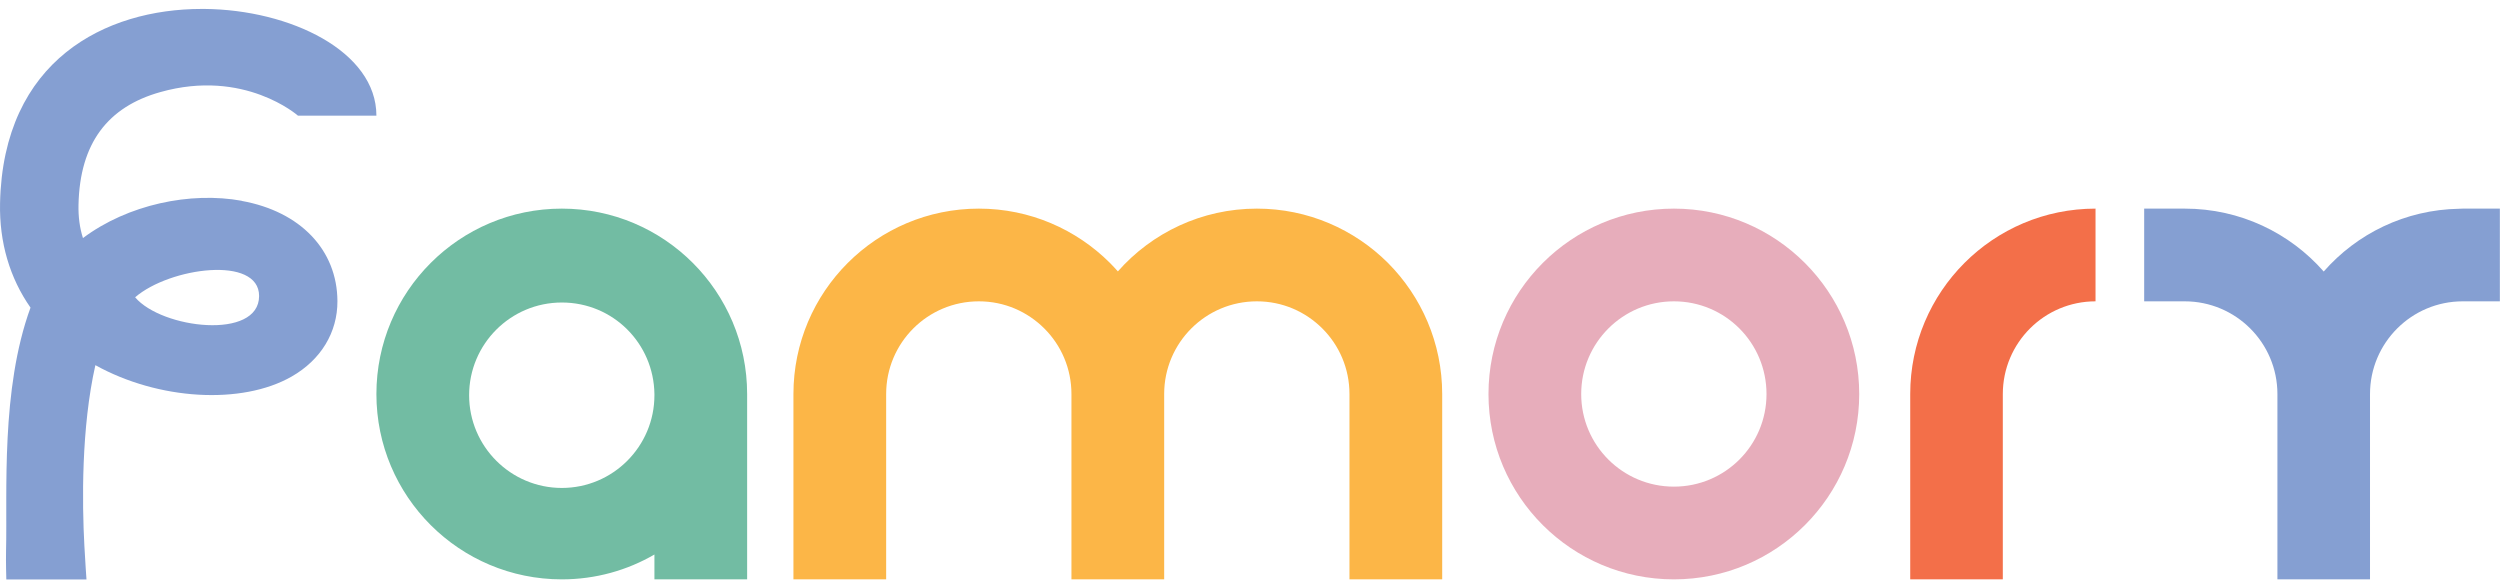
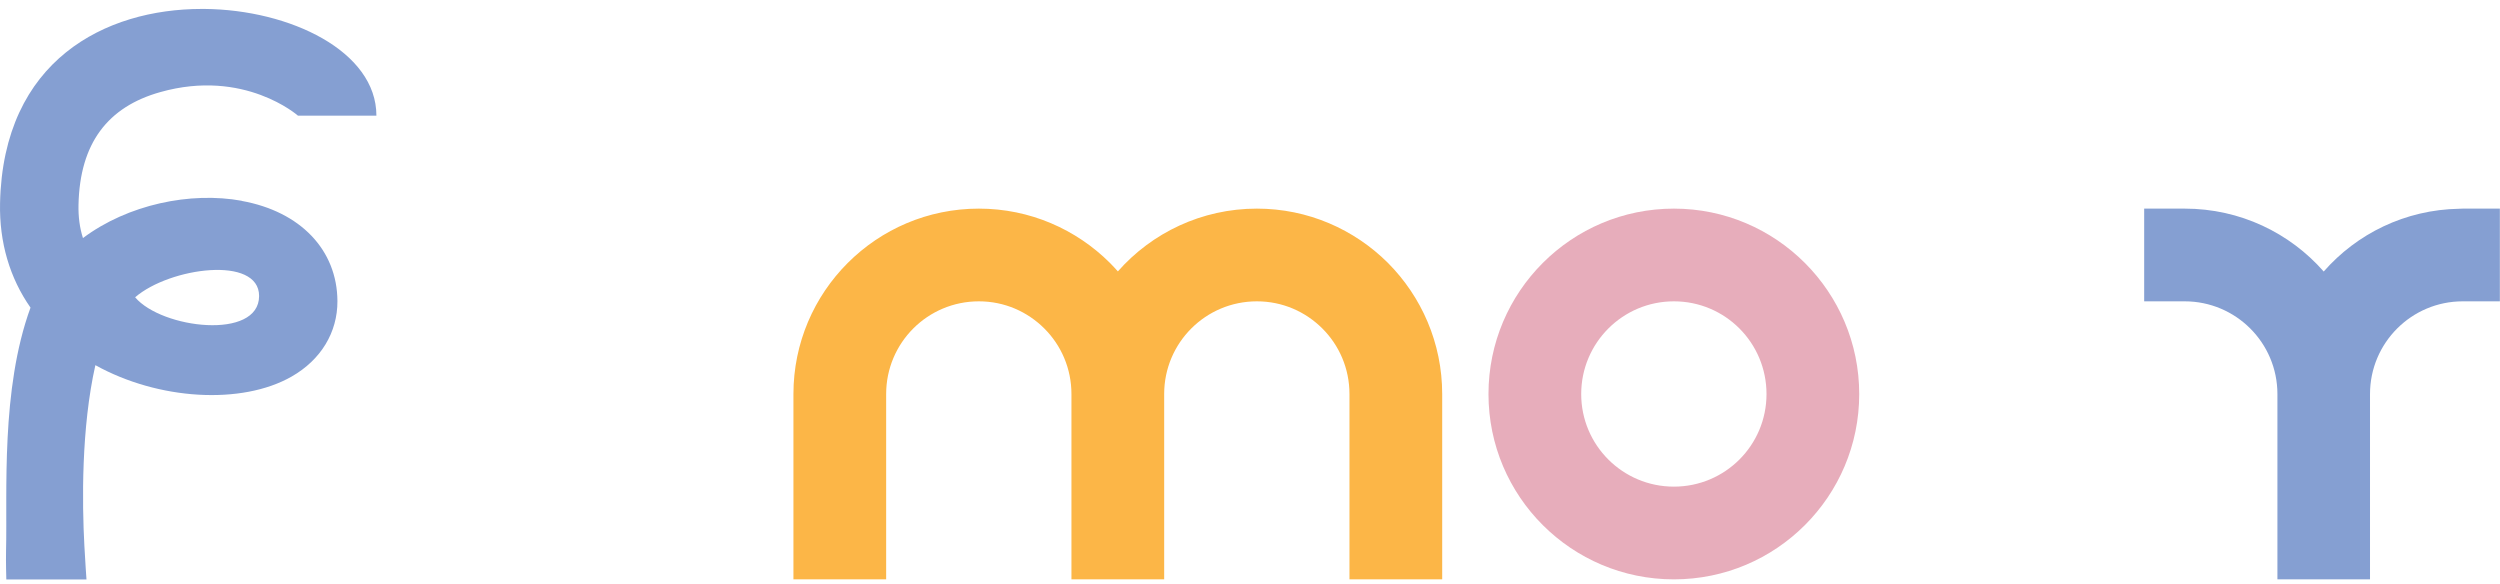
<svg xmlns="http://www.w3.org/2000/svg" width="214" height="50" viewBox="0 0 214 50" fill="none">
  <path d="M123.452 33.731V49.593H115.515V33.731C115.515 31.537 114.631 29.555 113.198 28.123C111.754 26.679 109.784 25.794 107.59 25.794C103.202 25.794 99.653 29.343 99.653 33.731V49.593H91.716V33.731C91.716 31.537 90.832 29.555 89.399 28.123C87.955 26.679 85.985 25.794 83.791 25.794C79.403 25.794 75.855 29.343 75.855 33.731V49.593H67.918V33.731C67.918 24.966 75.026 17.858 83.791 17.858C88.168 17.858 92.131 19.637 95.008 22.503C95.243 22.738 95.466 22.985 95.69 23.231C98.59 19.94 102.855 17.858 107.59 17.858C111.967 17.858 115.929 19.637 118.806 22.503C121.672 25.38 123.452 29.354 123.452 33.731Z" fill="#FCB647" />
  <path d="M143.287 17.858C134.522 17.858 127.414 24.966 127.414 33.731C127.414 42.496 134.522 49.593 143.287 49.593C152.052 49.593 159.149 42.484 159.149 33.731C159.149 24.977 152.041 17.858 143.287 17.858ZM143.287 41.656C138.899 41.656 135.351 38.108 135.351 33.731C135.351 29.354 138.899 25.794 143.287 25.794C147.675 25.794 151.213 29.343 151.213 33.731C151.213 38.119 147.664 41.656 143.287 41.656Z" fill="#E7ADBB" />
-   <path d="M48.093 17.858C39.328 17.858 32.22 24.966 32.22 33.731C32.22 42.496 39.328 49.593 48.093 49.593C50.981 49.593 53.69 48.82 56.019 47.466V49.593H63.955V33.731C63.955 24.966 56.847 17.858 48.093 17.858ZM56.019 33.832C56.019 38.208 52.47 41.768 48.093 41.768C43.716 41.768 40.157 38.208 40.157 33.832C40.157 29.455 43.705 25.895 48.093 25.895C52.481 25.895 55.962 29.399 56.019 33.731V33.832Z" fill="#72BCA3" />
  <path d="M20.69 17.187C16.313 16.392 10.963 17.489 7.101 20.377C6.821 19.504 6.698 18.552 6.72 17.534C6.832 12.25 9.227 9.149 13.716 7.885C20.914 5.847 25.503 9.899 25.503 9.899H32.22C32.22 4.381 24.821 0.832 17.511 0.765C17.433 0.765 17.343 0.765 17.265 0.765C9.048 0.765 0.261 5.131 0.004 17.399C-0.064 20.747 0.832 23.791 2.612 26.332C0.048 33.34 0.642 42.194 0.518 47.131C0.496 48.138 0.541 49.605 0.541 49.605H7.403C7.403 49.605 7.291 48.038 7.224 46.739C7.022 43.023 6.955 36.608 8.164 31.258C13.548 34.246 20.679 34.683 24.966 32.232C27.474 30.799 28.895 28.448 28.884 25.773C28.862 21.396 25.716 18.105 20.69 17.198V17.187ZM11.567 25.448C14.533 22.885 22.179 21.855 22.179 25.336C22.179 29.131 13.851 28.146 11.567 25.448Z" fill="#859FD2" />
-   <path d="M179.377 25.794C175 25.794 171.441 29.343 171.441 33.731V49.593H163.515V33.731C163.515 24.966 170.612 17.858 179.377 17.858V25.794Z" fill="#F36F49" />
  <path d="M213.988 17.858V25.794H210.809C206.432 25.794 202.873 29.343 202.873 33.731V49.593H194.947V33.731C194.947 29.343 191.388 25.794 187.011 25.794H183.541V17.858H187.011C191.757 17.858 196.011 19.94 198.91 23.242C201.742 20.007 205.884 17.947 210.518 17.869C210.619 17.858 210.708 17.858 210.809 17.858H213.988Z" fill="#859FD2" />
</svg>